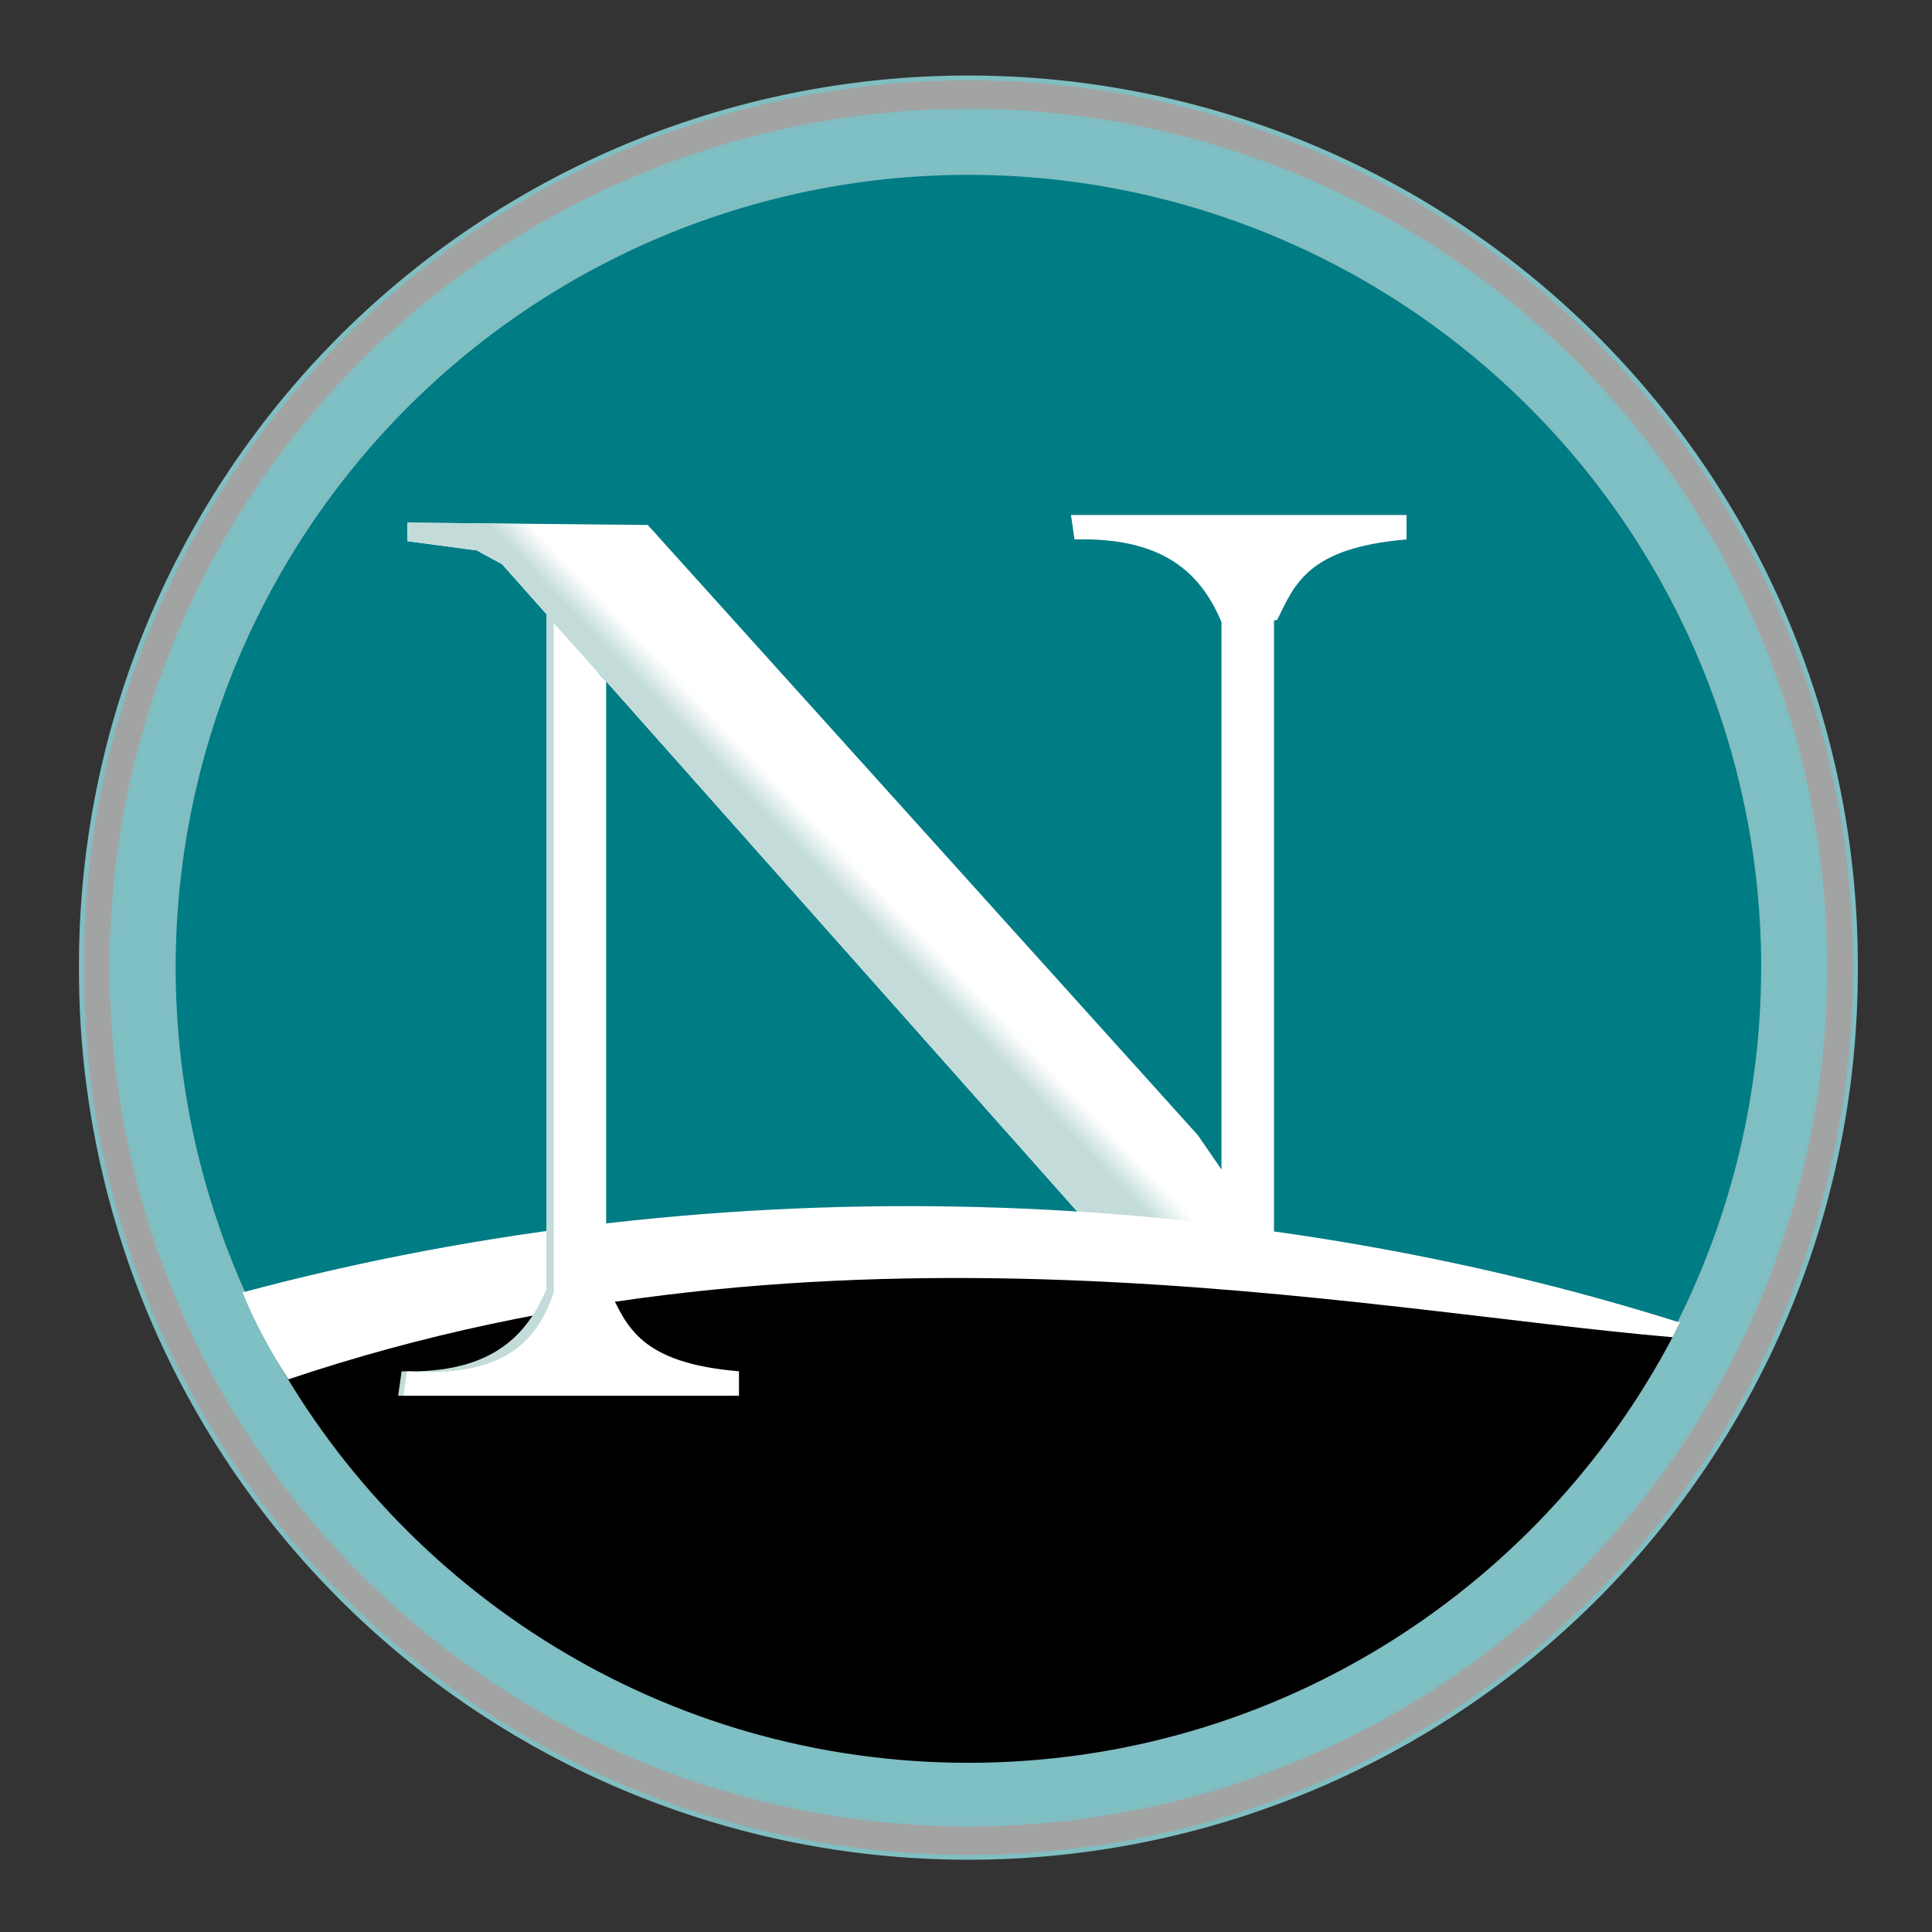
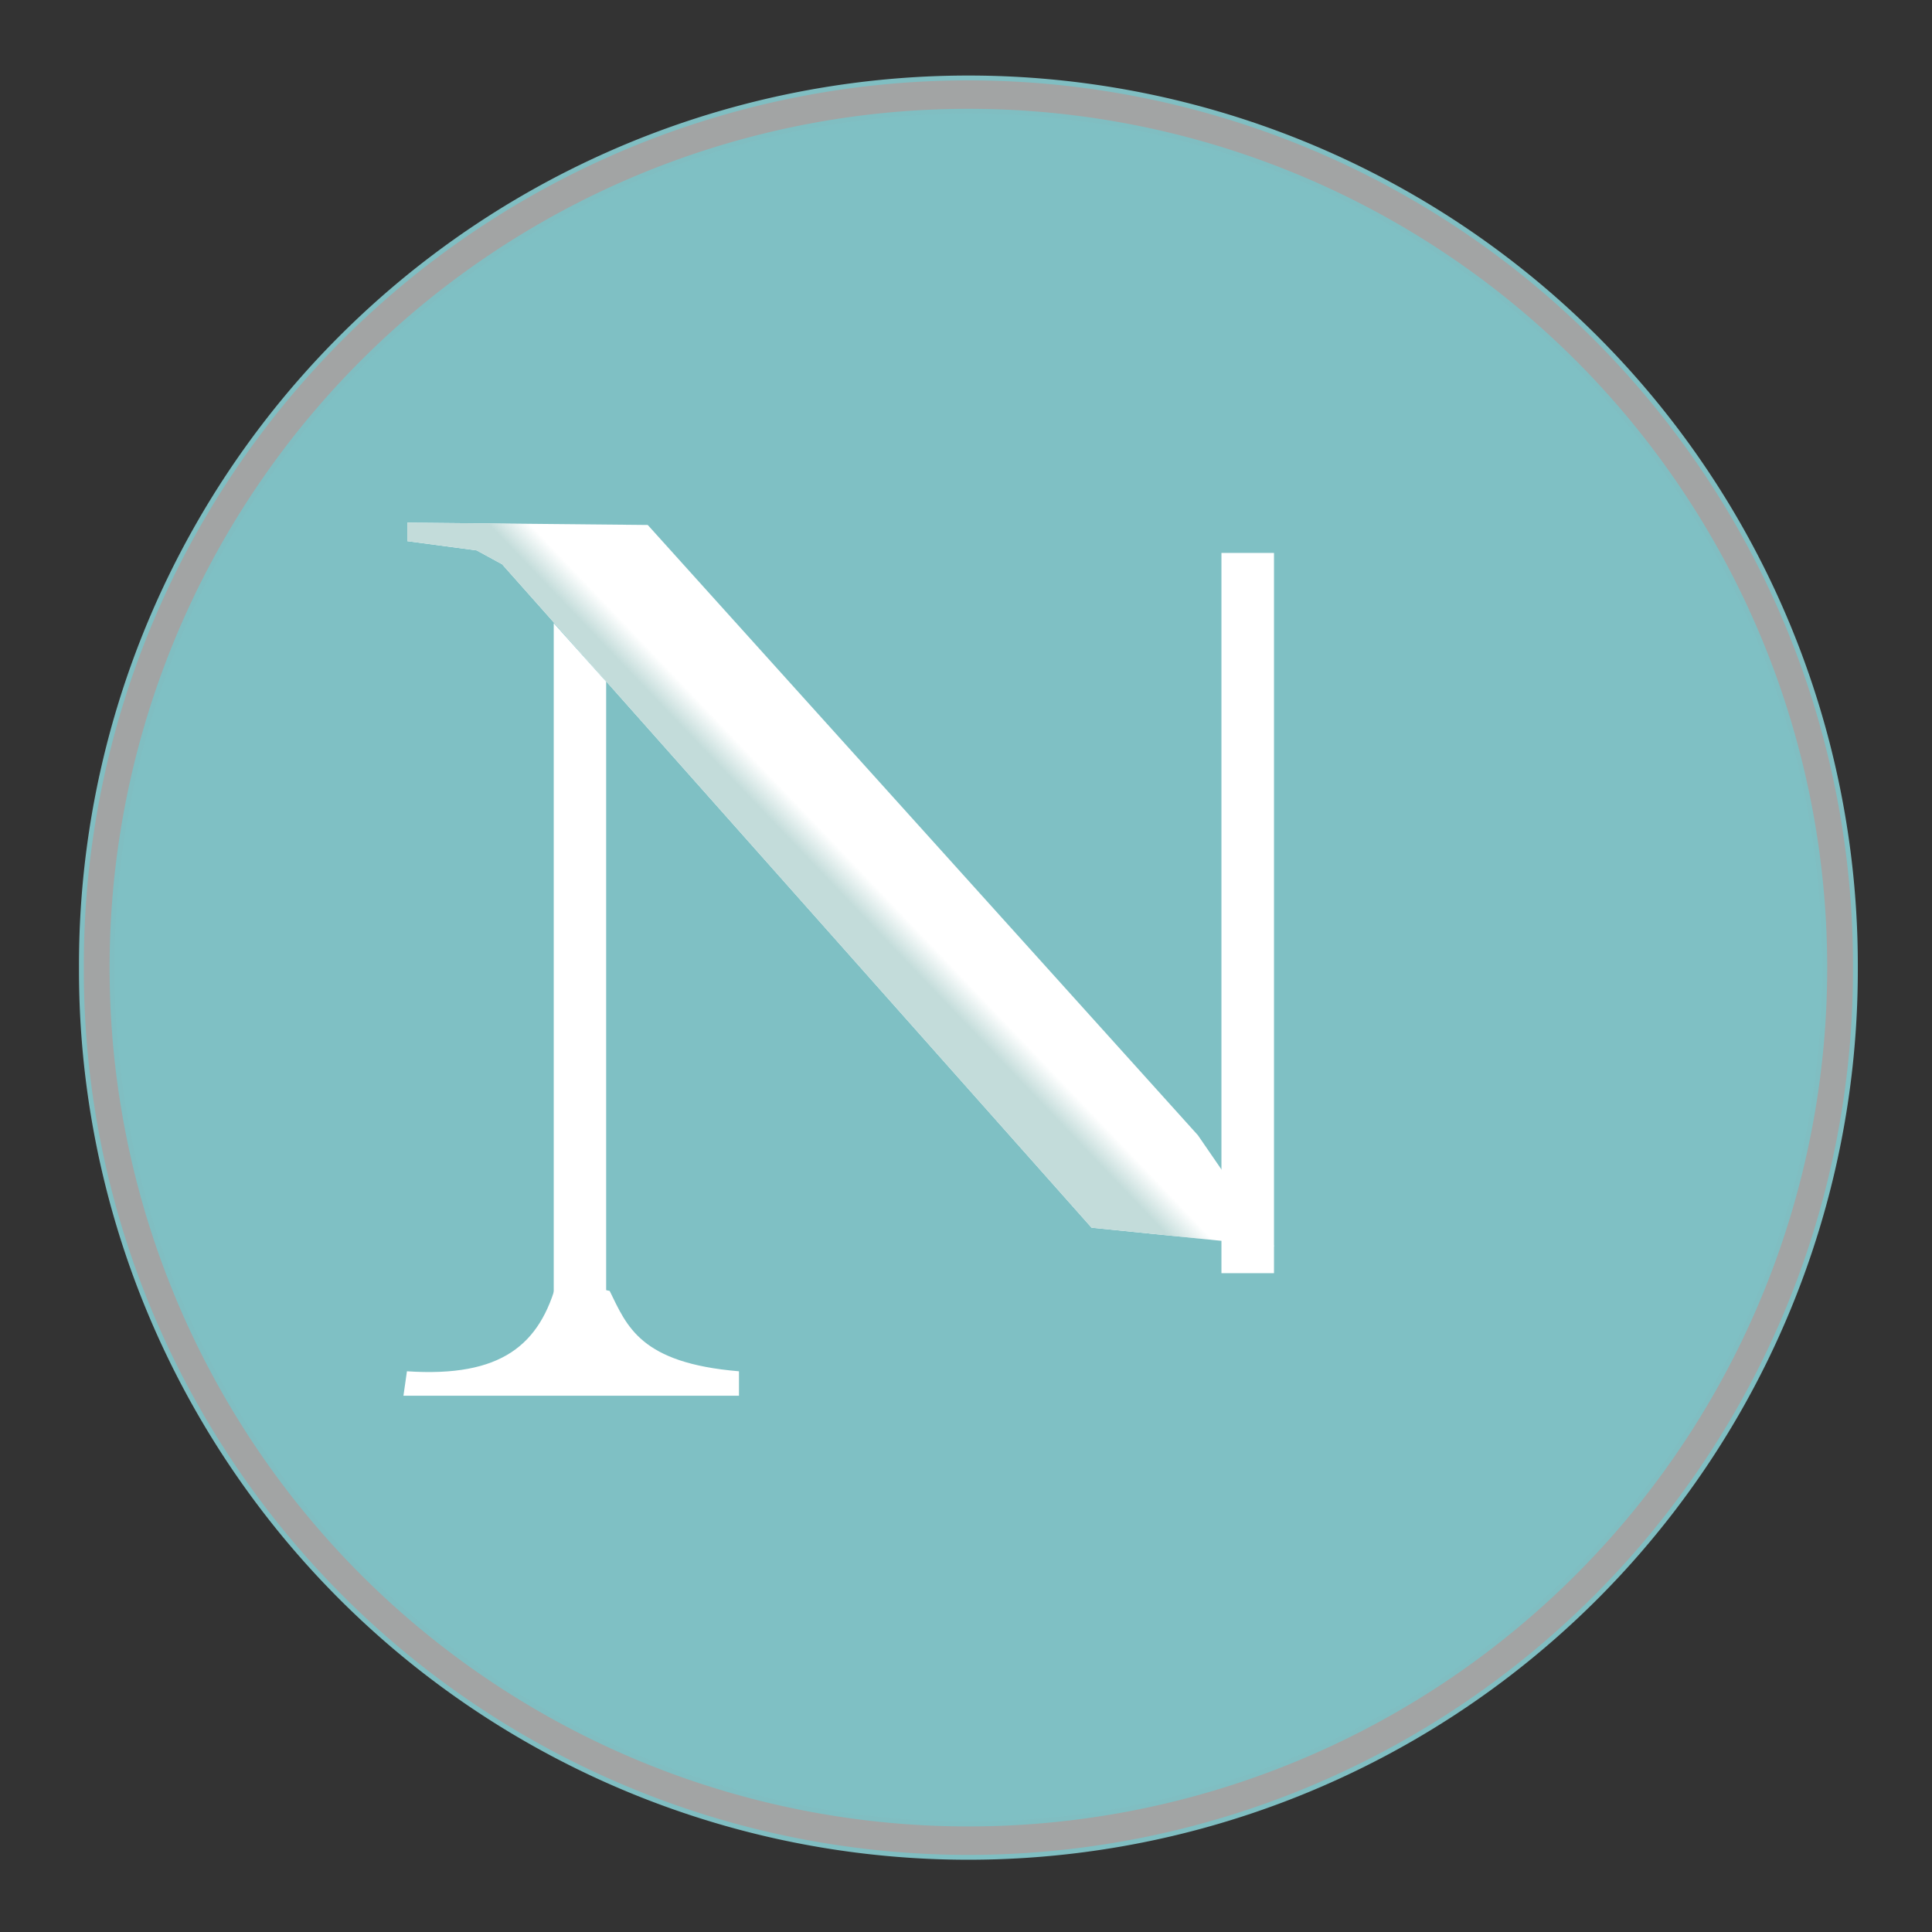
<svg xmlns="http://www.w3.org/2000/svg" viewBox="26 0 239 239" fill="#fff">
  <rect x="26" y="0" width="239" height="239" fill="#333333" stroke="none" />
  <linearGradient id="a" x1="84.678" x2="87.362" y1="288.84" y2="286.278" gradientUnits="userSpaceOnUse">
    <stop offset="0" stop-color="#c3dcda" />
    <stop offset="1" stop-color="#c3dcda" stop-opacity="0" />
  </linearGradient>
  <g stroke="#80bec2" stroke-width=".6">
    <path fill="#a2a4a4" d="M255.523 119.702a109.727 109.727 0 1 1-219.453 0 109.727 109.727 0 1 1 219.453 0z" />
    <path fill="#7fc0c4" d="M251.736 119.702a105.94 105.94 0 1 1-211.88 0 105.94 105.94 0 1 1 211.88 0z" />
-     <path fill="#007c85" d="M244.163 119.702a98.366 98.366 0 1 1-196.732 0 98.37 98.37 0 1 1 196.74 0zm0 0a98.366 98.366 0 1 1-196.732 0 98.37 98.37 0 1 1 196.74 0z" />
  </g>
  <path d="M76.39 66.944l8.58 1.144 3.145 1.715 72.92 82.07 22.59 2.287-9.437-13.725-68.058-75.493-29.74-.286z" />
  <path fill="url(#a)" d="M29.39 243.544l8.58 1.144 3.145 1.715 72.92 82.07 22.59 2.287-9.437-13.725-68.058-75.493-29.74-.286z" transform="translate(47 -176.6)" />
-   <path fill="#000" d="M233.754 163.766c-16.17 32.193-49.498 54.302-87.957 54.302-37.65 0-70.384-21.19-86.915-52.286 89.88-27.257 120.167-10.618 174.872-2.016z" />
  <path d="M177.1 157.5h6.5V68.4h-6.5z" />
-   <path d="M158.922 66.733c11.62-.32 16.13 4.693 18.592 11.242L184 76.678c2.148-4.376 3.774-8.927 15.997-9.945v-3.026H158.49zM56.002 159.88c59.815-16.033 123.718-13.367 177.826 3.733l-.916 1.81c-38.775-3.316-104.508-17.28-171.24 5.21-1.92-3.033-3.977-6.585-5.67-10.753z" />
  <g fill="#c3dcda">
-     <path d="M75.68 169.636c11.462.32 15.912-4.692 18.34-11.24l6.397 1.296c2.12 4.376 3.723 8.927 15.78 9.944v3.027H75.255l.426-3.027z" />
-     <path d="M93.593 75.58l6.397 7.313v85.014h-6.397z" />
-   </g>
+     </g>
  <path d="M76.34 169.636c11.734.778 16.482-3.287 18.592-11.24l6.486 1.296c2.15 4.376 3.774 8.927 15.997 9.944v3.027H75.908l.433-3.027z" />
  <path d="M94.5 77.09l6.485 7.24v83.577H94.5z" />
</svg>